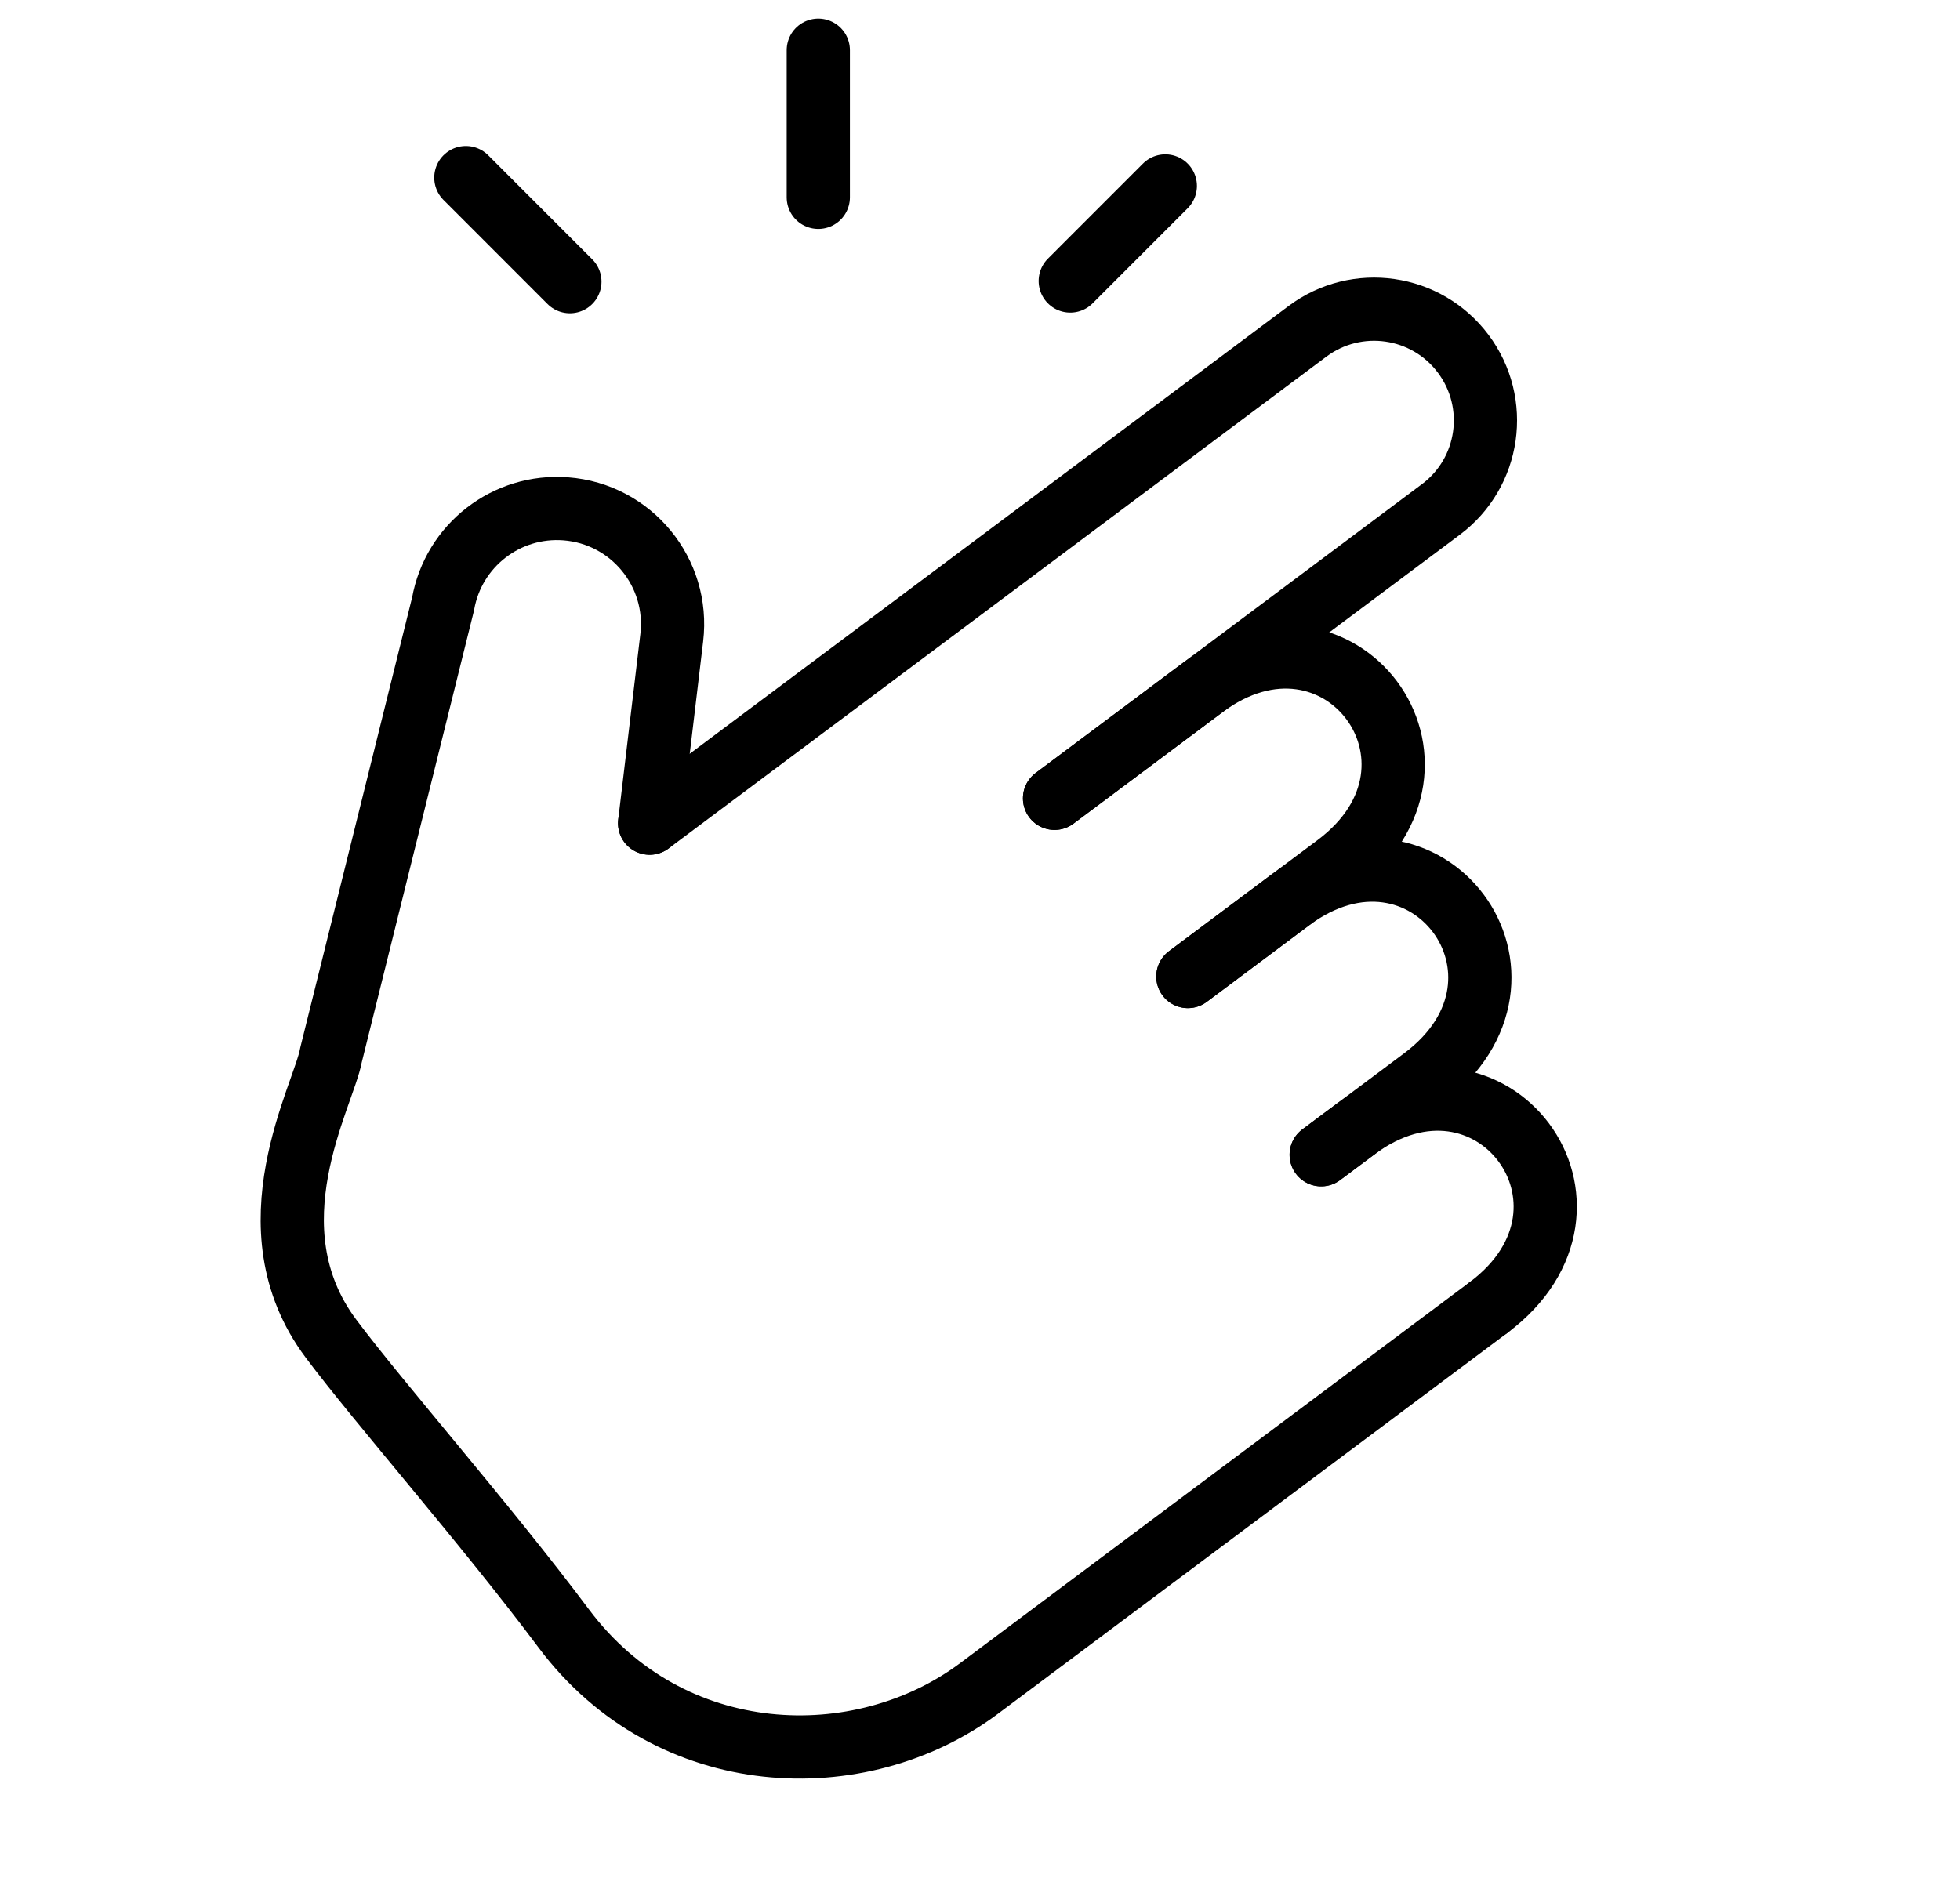
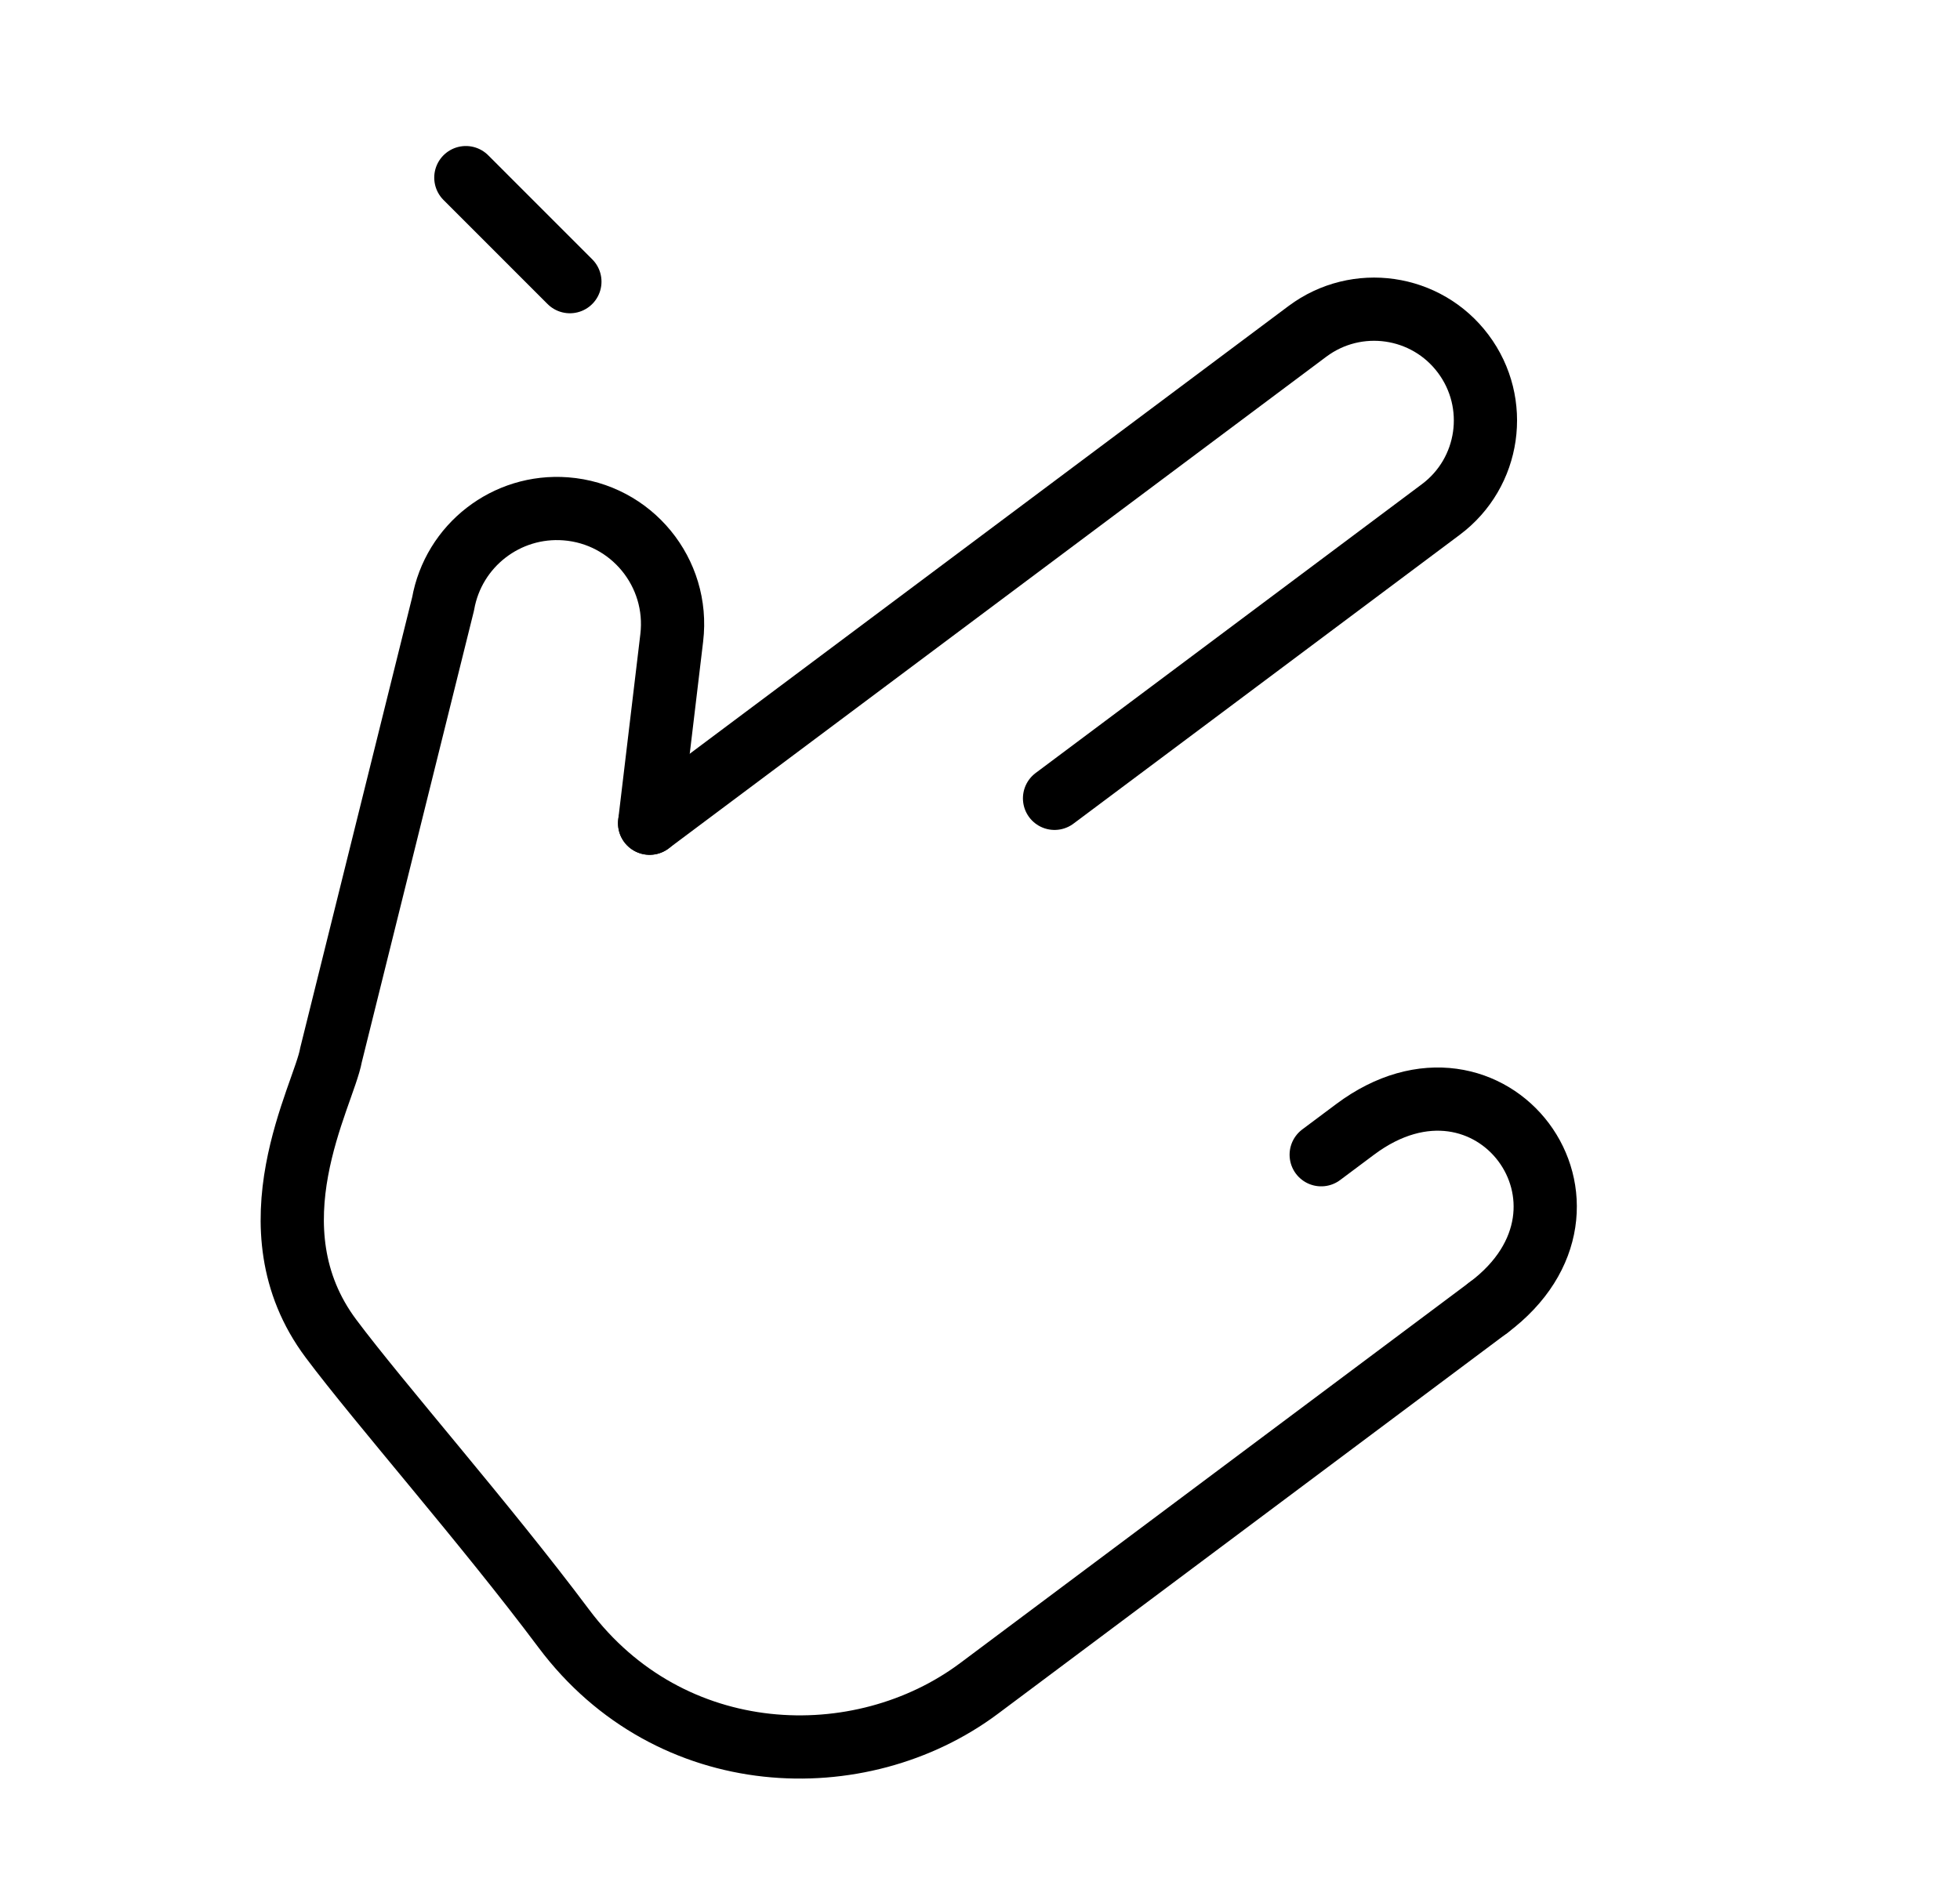
<svg xmlns="http://www.w3.org/2000/svg" width="62" height="60" viewBox="0 0 62 60" fill="none">
  <path d="M20.549 26.047L21.249 20.181C21.496 18.115 19.972 16.259 17.898 16.1C16.023 15.956 14.344 17.257 14.016 19.108L10.47 33.384C10.244 34.662 7.83 38.826 10.47 42.355C11.995 44.395 15.35 48.207 17.832 51.526C21.206 56.037 27.214 56.233 30.973 53.421C30.973 53.421 43.861 43.782 47.084 41.373" stroke="black" stroke-width="2" stroke-linecap="round" stroke-linejoin="round" />
  <path d="M41.793 36.537C41.793 36.537 42.028 36.361 42.867 35.734C47.163 32.521 51.38 38.16 47.084 41.373" stroke="black" stroke-width="2" stroke-linecap="round" stroke-linejoin="round" />
-   <path d="M37.576 30.898C37.576 30.898 39.121 29.743 40.798 28.488C45.094 25.276 49.312 30.914 45.016 34.127C44.596 34.441 43.287 35.42 42.867 35.734C42.029 36.361 41.793 36.537 41.793 36.537" stroke="black" stroke-width="2" stroke-linecap="round" stroke-linejoin="round" />
-   <path d="M33.358 25.26C33.358 25.26 35.96 23.314 38.057 21.745C42.353 18.532 46.57 24.171 42.274 27.384C42.274 27.384 41.217 28.175 40.797 28.488C39.12 29.743 37.575 30.898 37.575 30.898" stroke="black" stroke-width="2" stroke-linecap="round" stroke-linejoin="round" />
  <path d="M20.549 26.047L41.358 10.484C42.916 9.32 45.122 9.638 46.286 11.195C47.451 12.752 47.135 14.957 45.577 16.121C43.339 17.795 40.235 20.117 38.057 21.746C35.96 23.314 33.358 25.26 33.358 25.26" stroke="black" stroke-width="2" stroke-linecap="round" stroke-linejoin="round" />
  <line x1="18.027" y1="8.912" x2="14.736" y2="5.62" stroke="black" stroke-width="2" stroke-linecap="round" />
-   <line x1="33.855" y1="8.891" x2="36.862" y2="5.883" stroke="black" stroke-width="2" stroke-linecap="round" />
-   <line x1="25.885" y1="6.244" x2="25.885" y2="1.588" stroke="black" stroke-width="2" stroke-linecap="round" />
</svg>